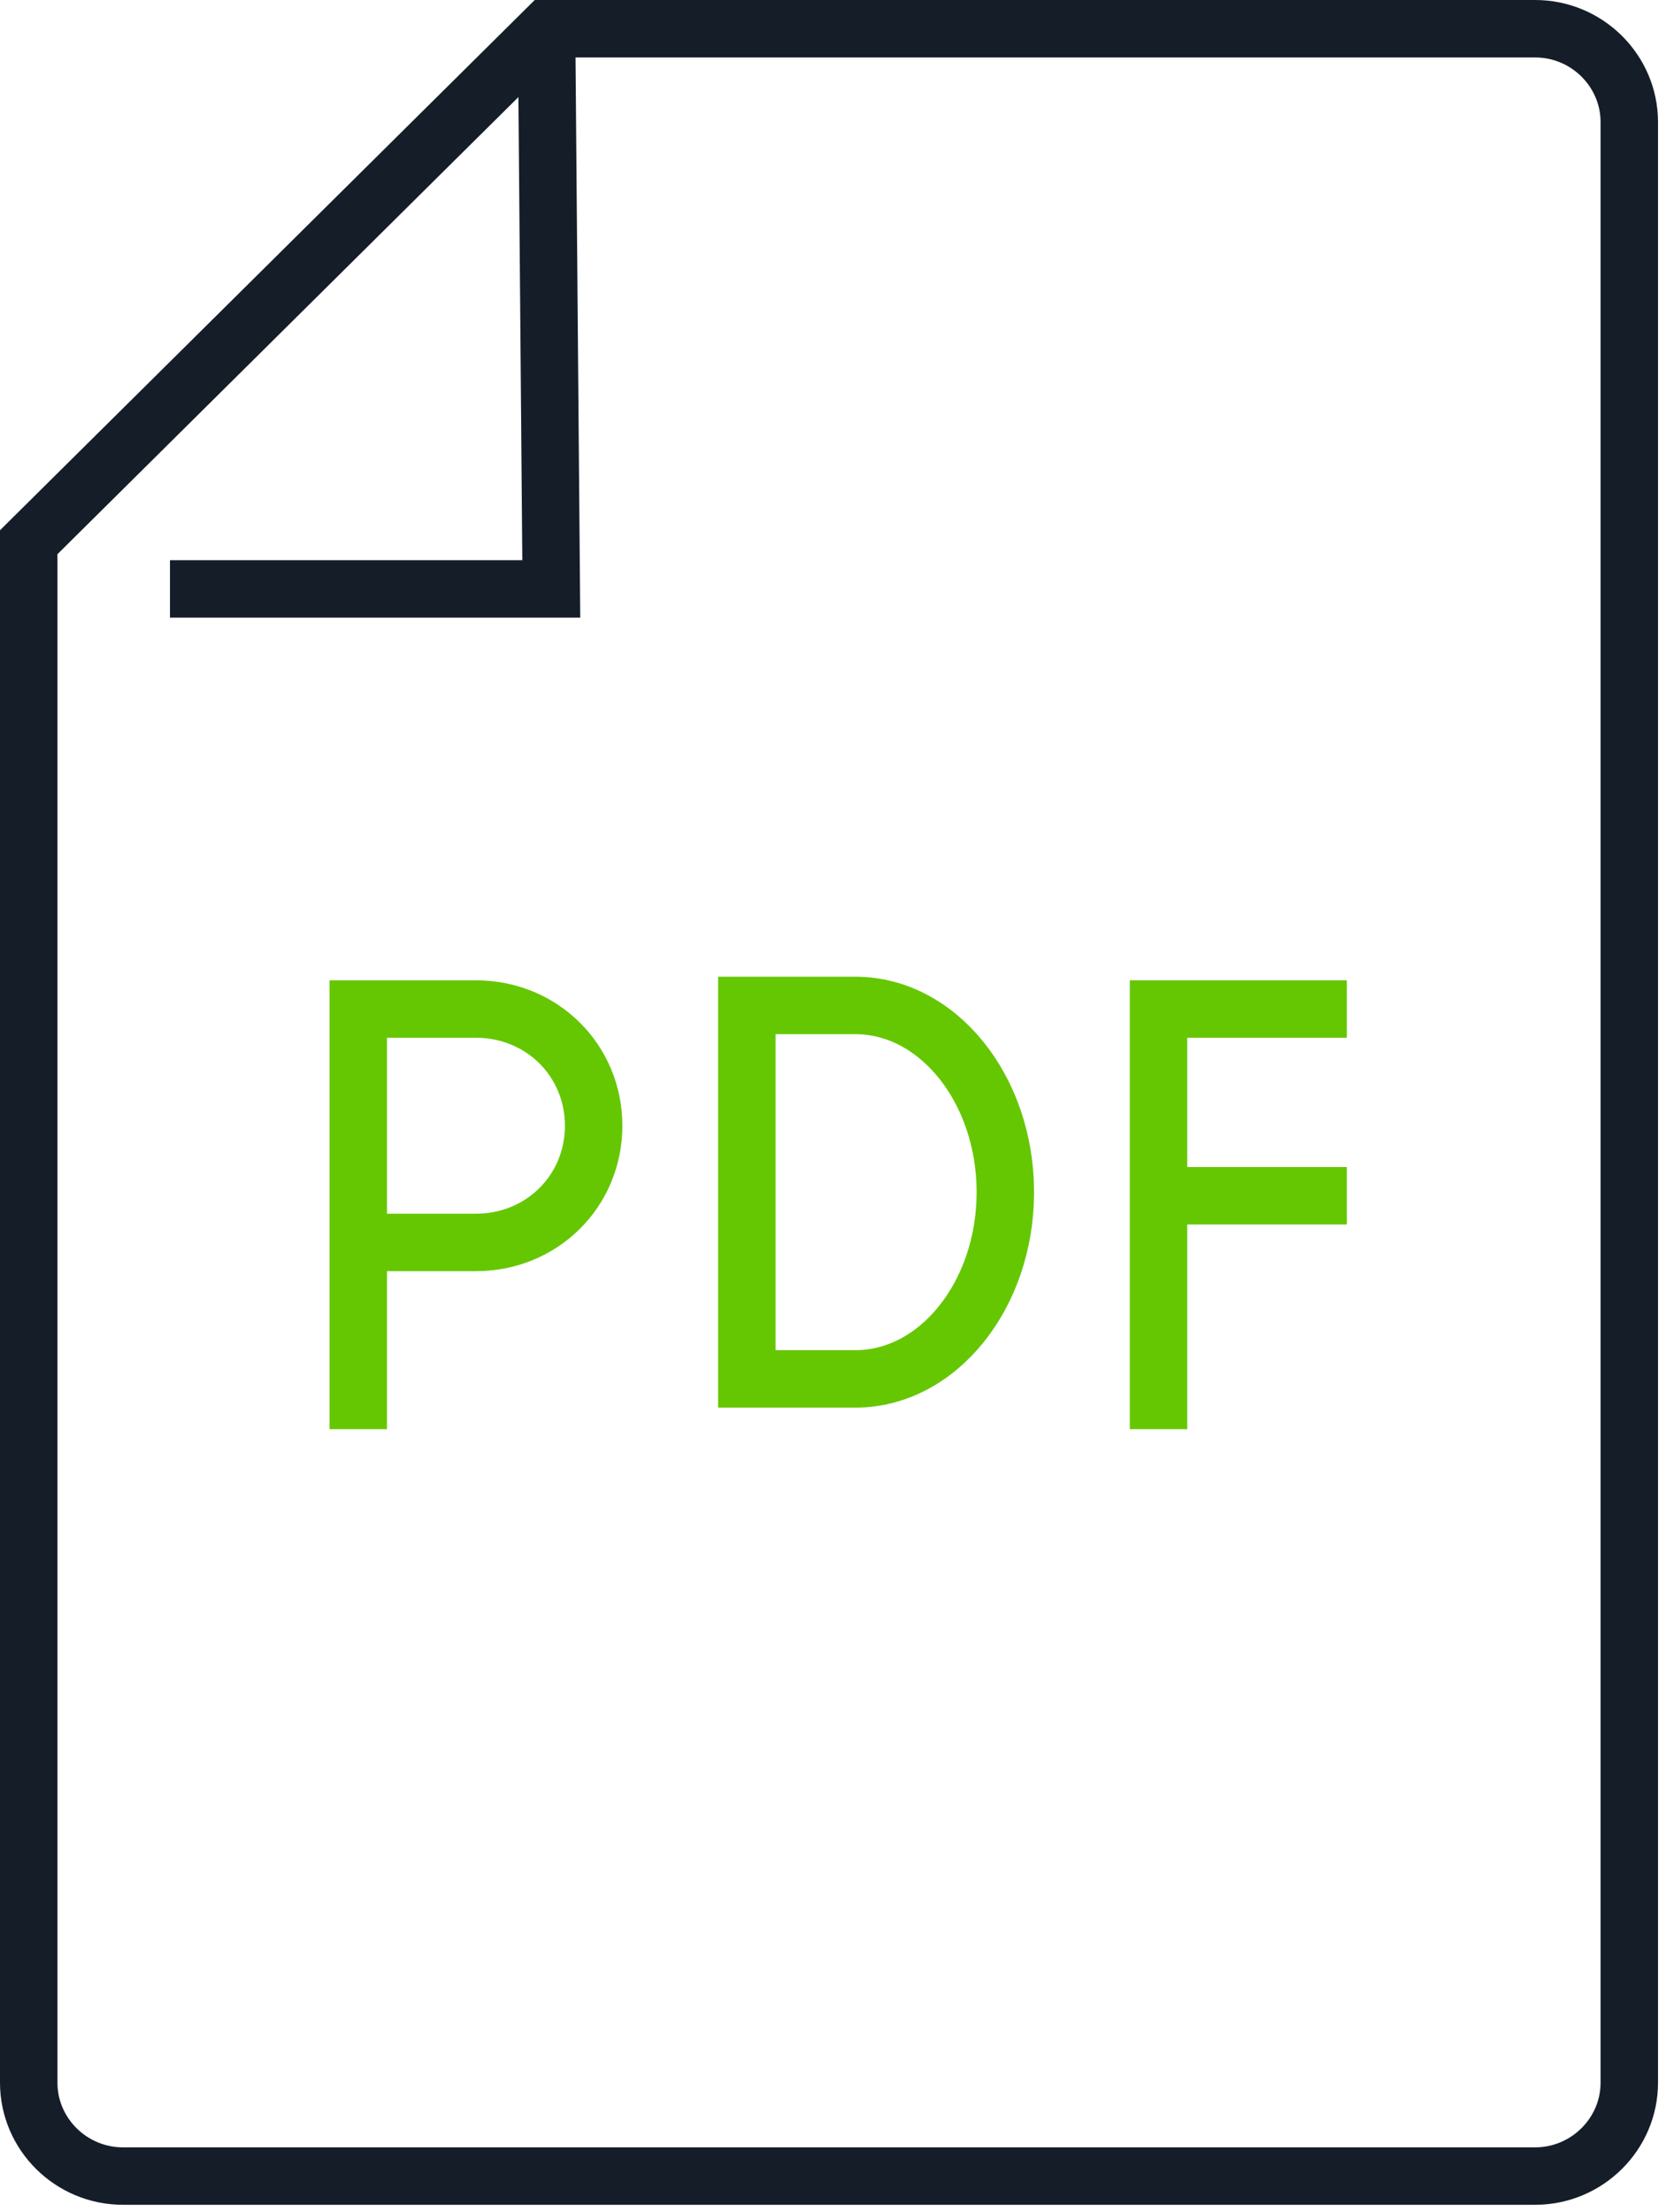
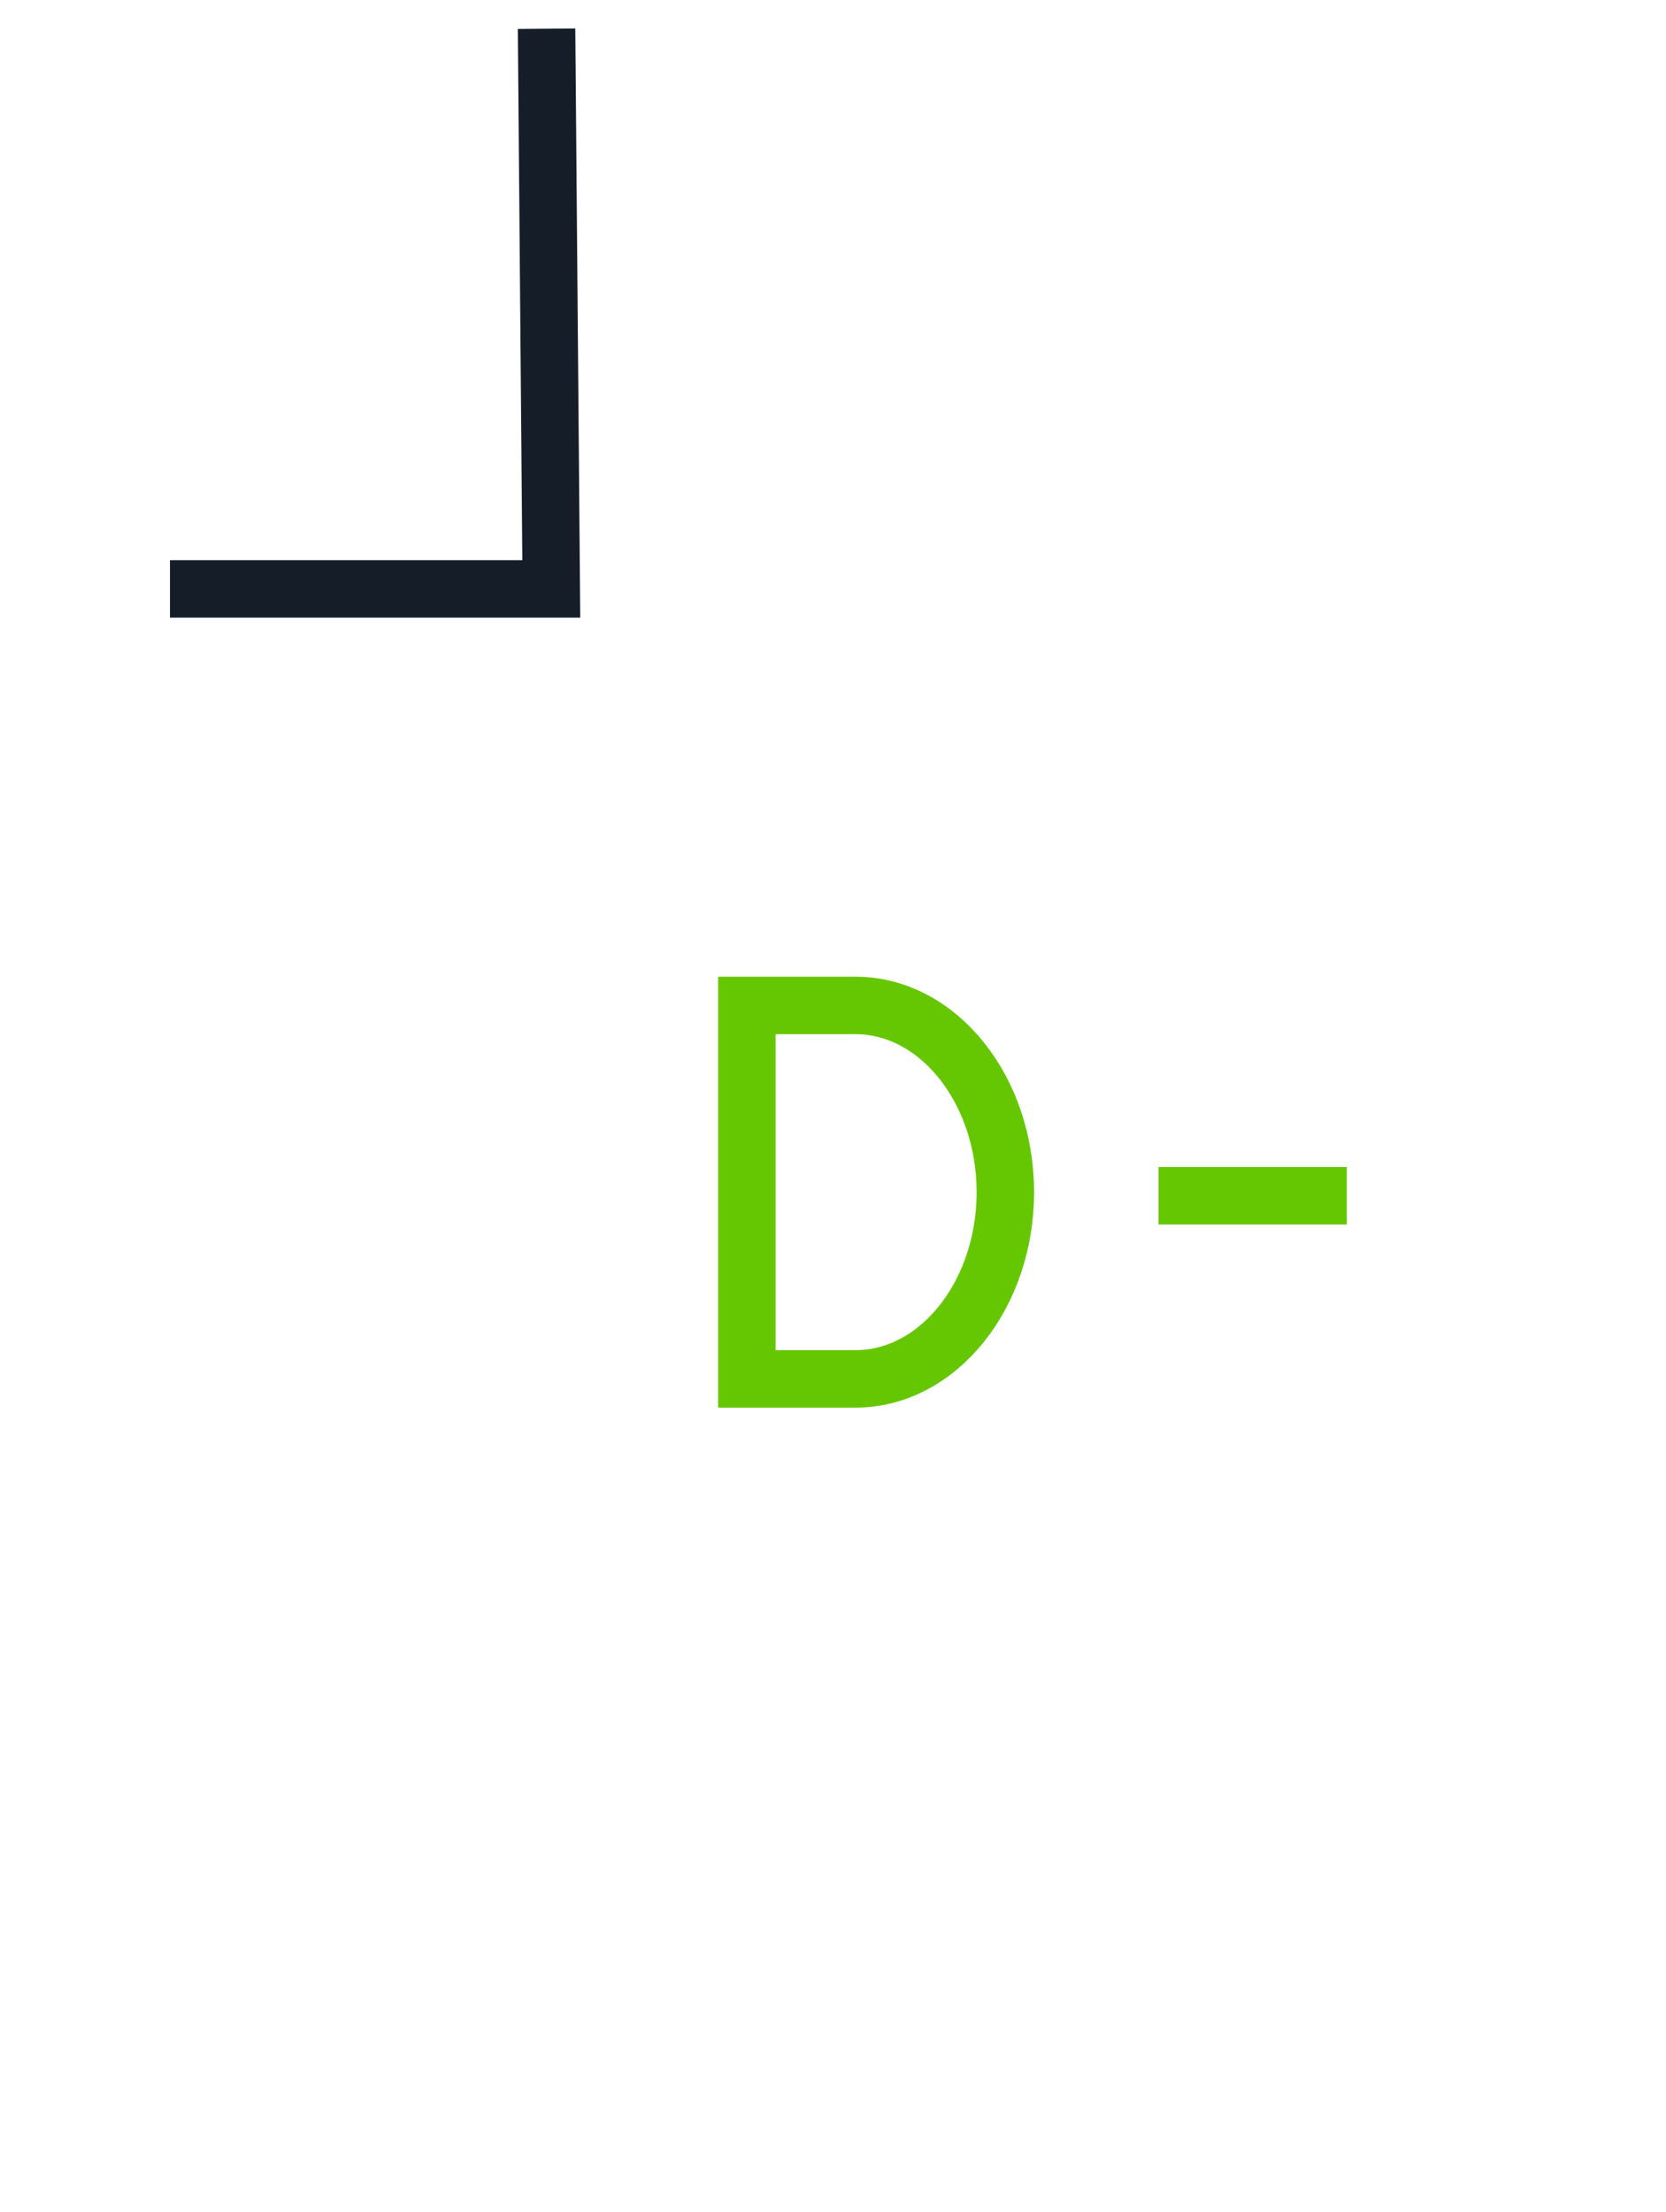
<svg xmlns="http://www.w3.org/2000/svg" width="58" height="77" viewBox="0 0 58 77" fill="none">
-   <path d="M56.722 4.25V72.5C56.722 74.287 55.247 75.75 53.444 75.75H4.278C2.475 75.75 1 74.287 1 72.5V18.875L19.028 1H53.444C55.247 1 56.722 2.462 56.722 4.25Z" stroke="#151E28" stroke-width="2" stroke-miterlimit="10" />
  <path d="M5.917 20.5H19.192L19.028 1" stroke="#151E28" stroke-width="2" stroke-miterlimit="10" />
-   <path d="M12.472 49.75V35.125H16.569C18.864 35.125 20.667 36.913 20.667 39.188C20.667 41.462 18.864 43.25 16.569 43.25H12.472" stroke="#65C701" stroke-width="2" stroke-miterlimit="10" />
  <path d="M29.78 35C32.66 35 35 37.925 35 41.5C35 45.075 32.66 48 29.78 48H26V35H29.78Z" stroke="#65C701" stroke-width="2" stroke-miterlimit="10" />
  <path d="M46.889 41.625H40.333" stroke="#65C701" stroke-width="2" stroke-miterlimit="10" />
-   <path d="M40.333 49.75V35.125H46.889" stroke="#65C701" stroke-width="2" stroke-miterlimit="10" />
</svg>